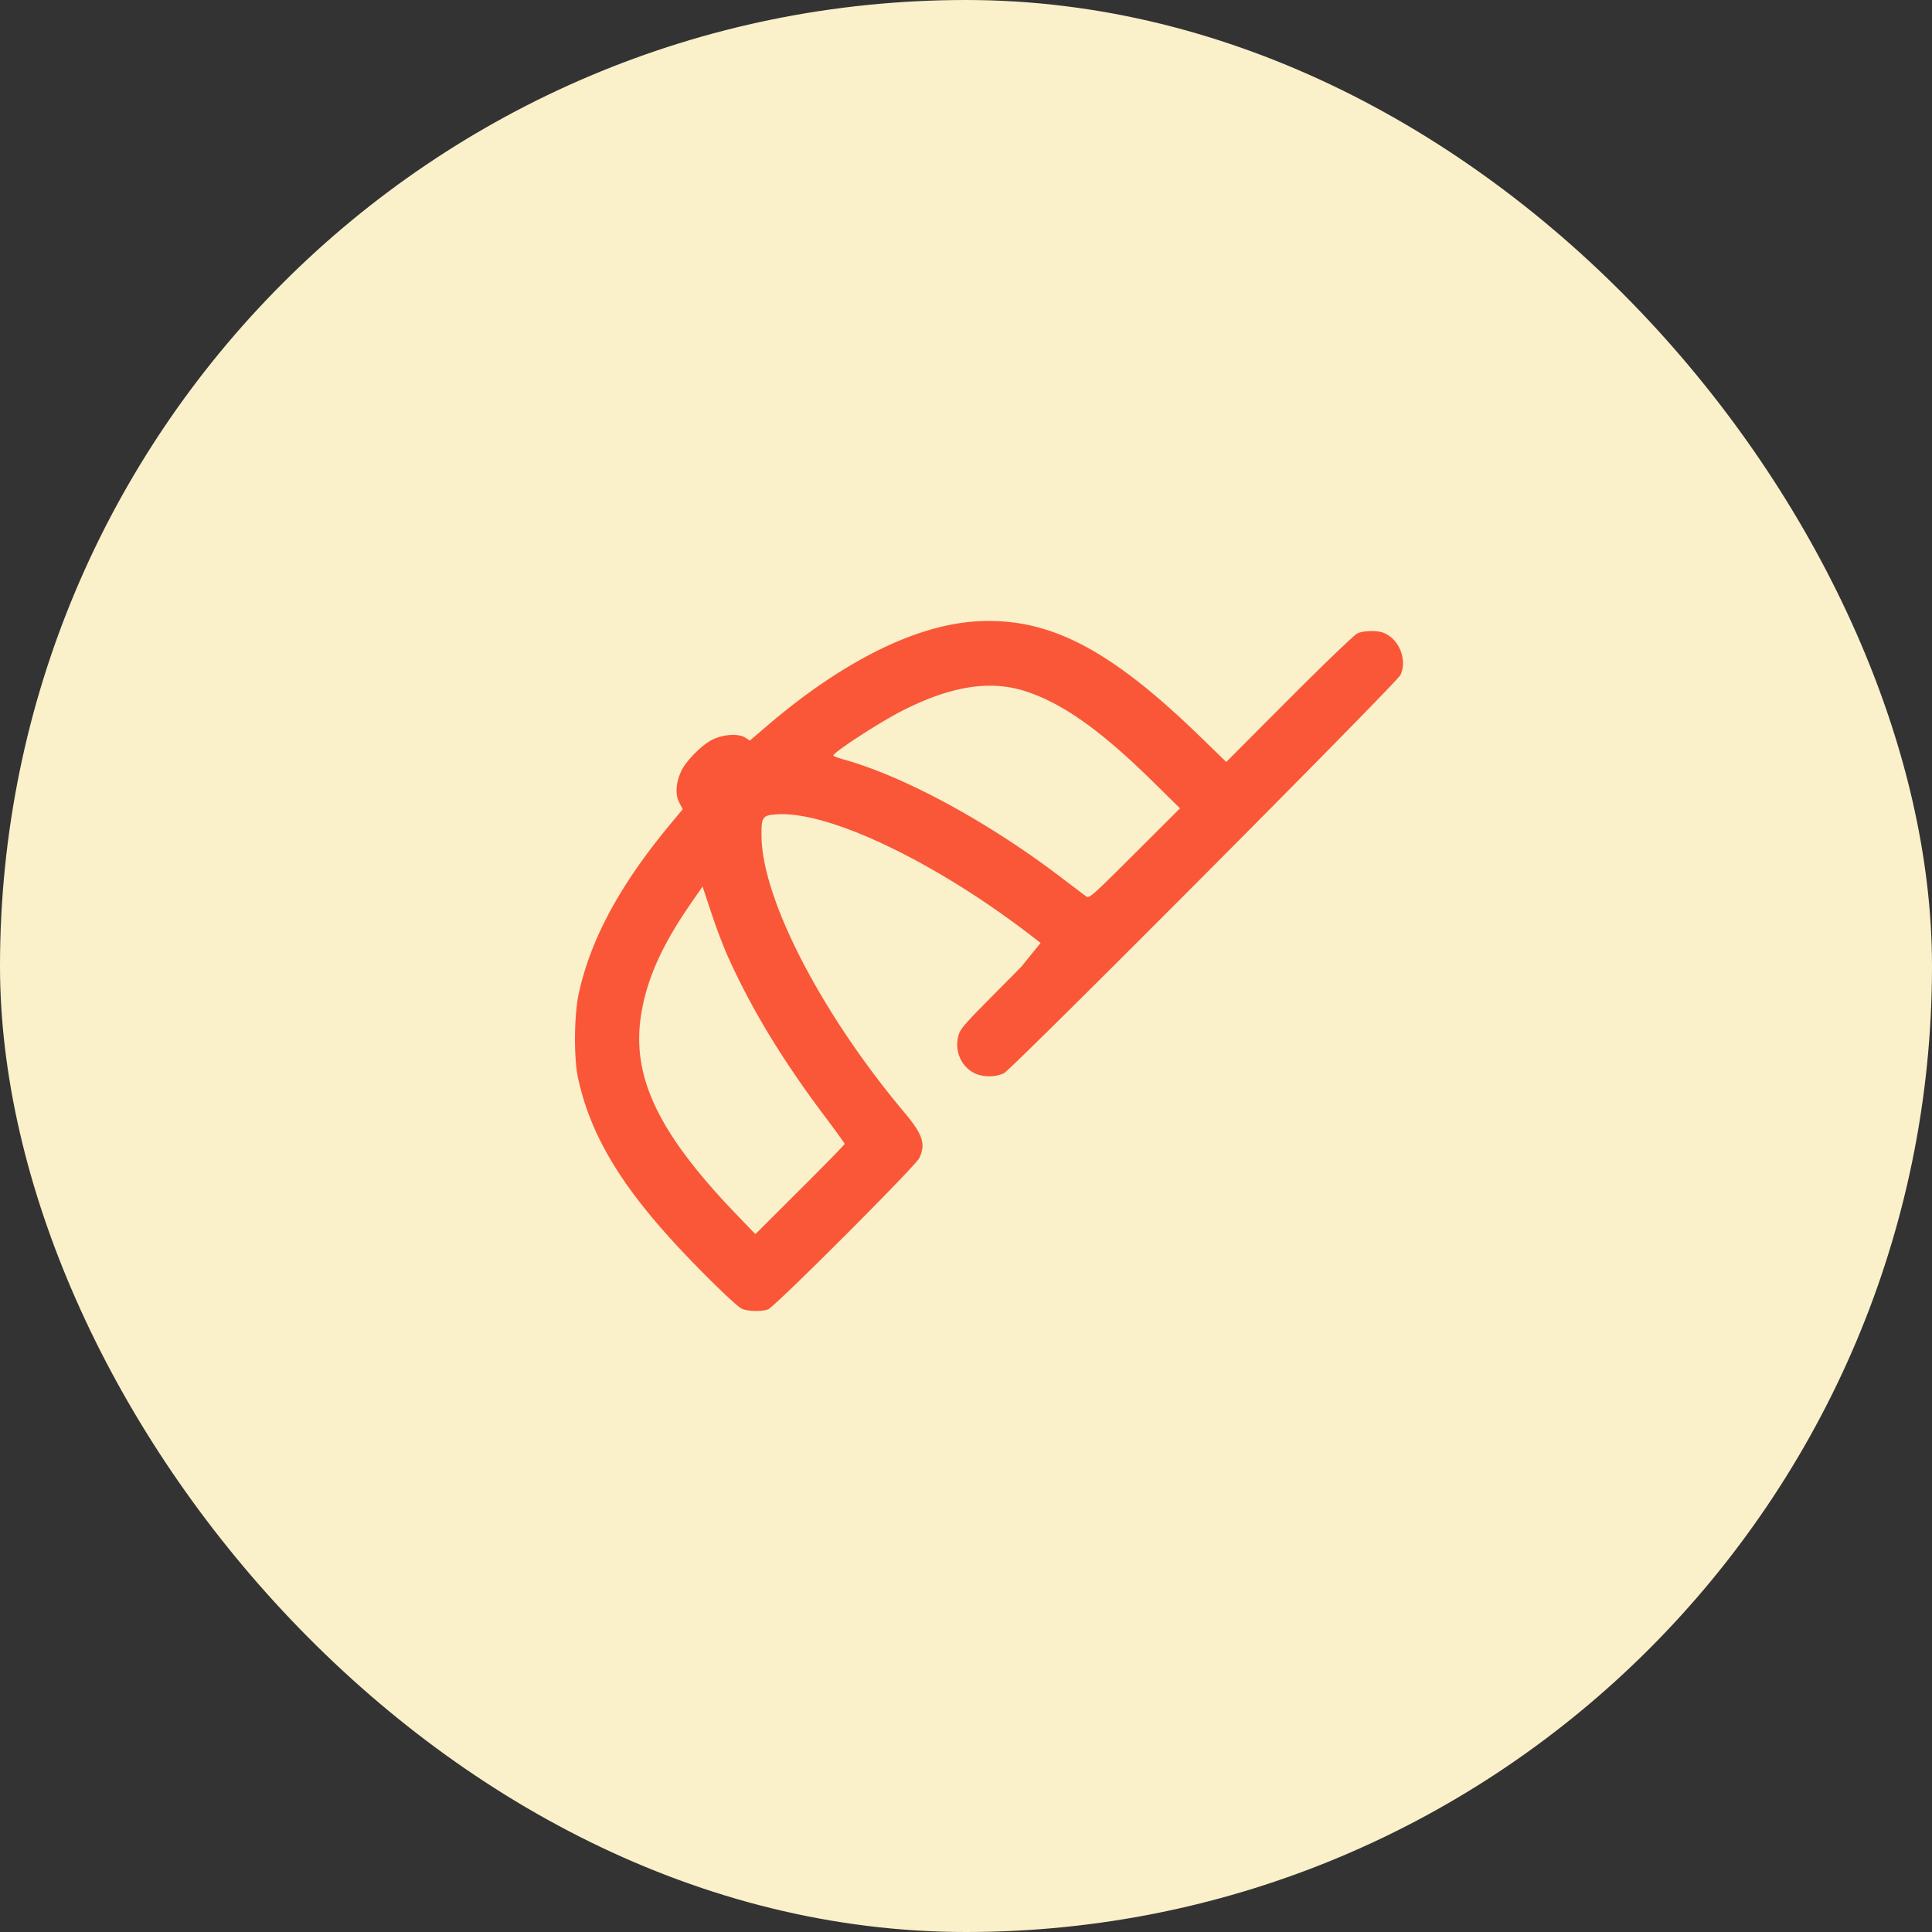
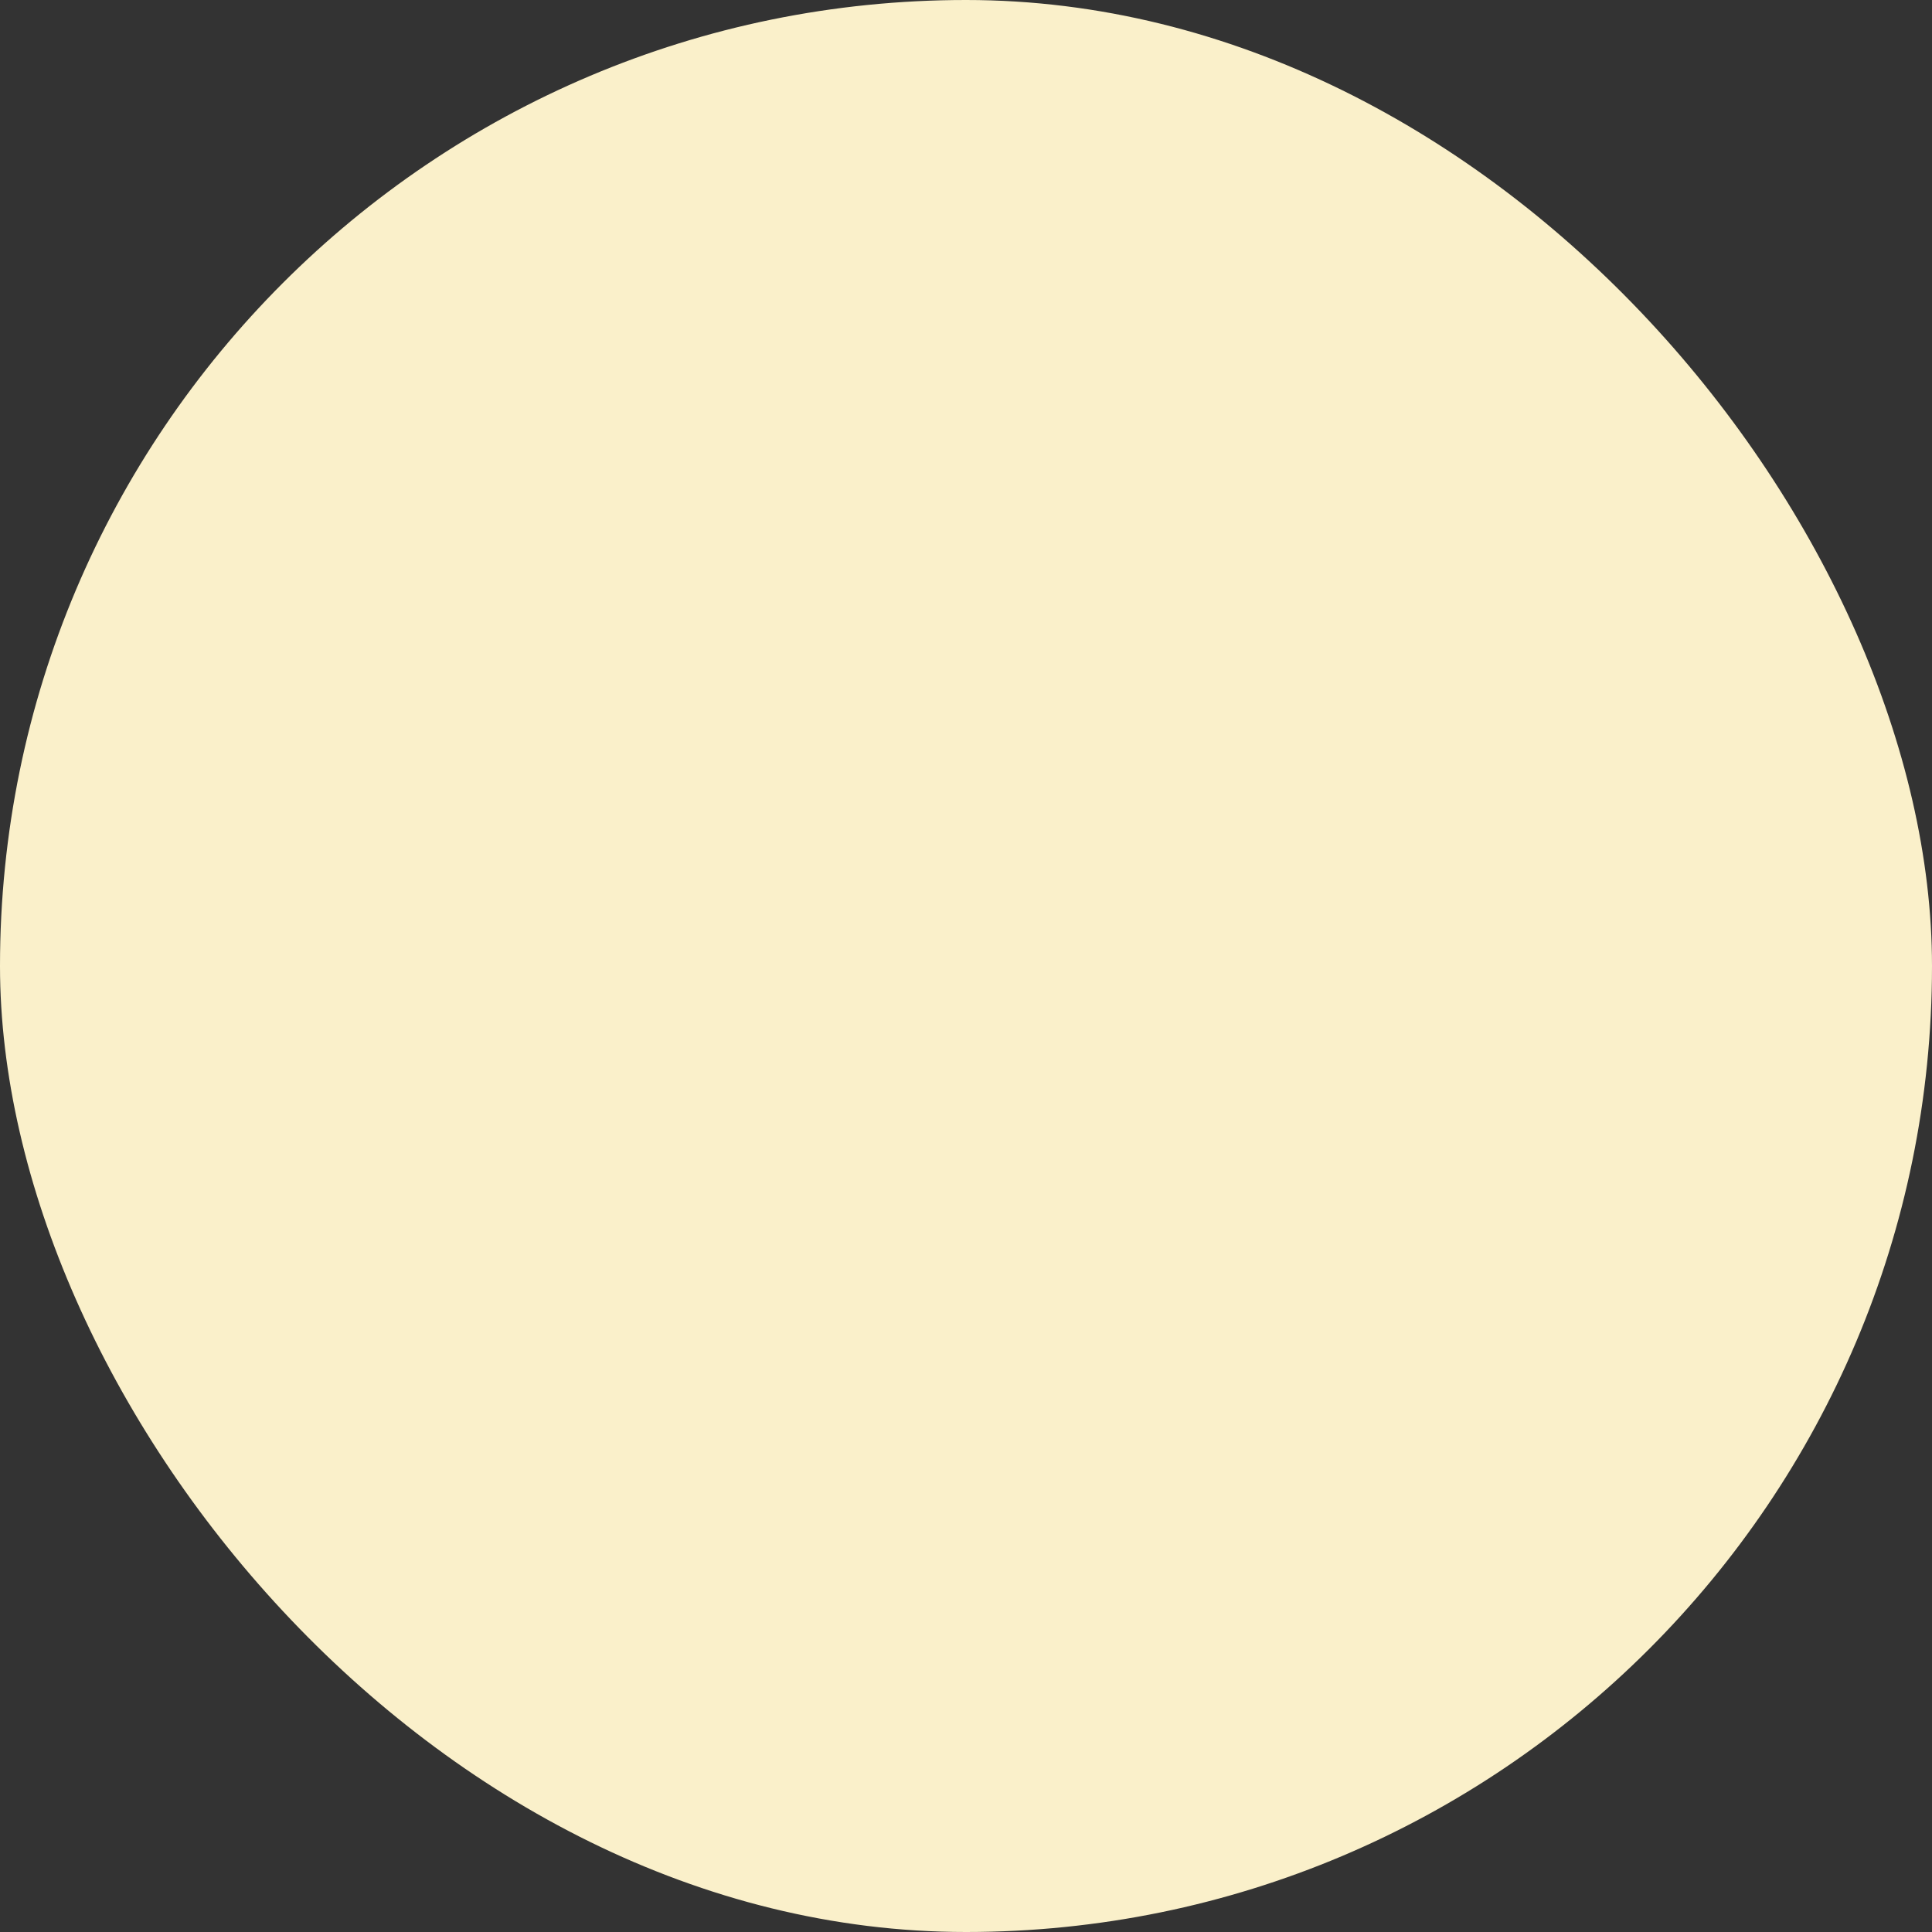
<svg xmlns="http://www.w3.org/2000/svg" viewBox="0 0 84 84" fill="none">
  <rect x="0" y="0" width="84" height="84" fill="#333333" stroke="none" />
  <rect width="84" height="84" rx="42" fill="#FAF0CA" />
-   <path fill-rule="evenodd" clip-rule="evenodd" d="M33.314 31.59c3.253-2.792 6.435-4.393 9.079-4.57 3.15-.209 5.804 1.145 9.756 4.977l1.166 1.132 2.74-2.748c1.533-1.536 2.841-2.791 2.968-2.846.268-.117.845-.13 1.124-.024.68.257 1.053 1.178.742 1.837-.163.345-16.87 17.123-17.236 17.31-.358.183-.933.181-1.294-.003-.564-.288-.852-.934-.701-1.575.08-.343.175-.453 1.888-2.179.354-.356.64-.645.869-.881l.827-1.021c-4.252-3.366-9.118-5.742-11.457-5.594-.643.04-.688.107-.674.992.044 2.727 2.619 7.697 6.19 11.947.822.98.958 1.388.669 2.006-.163.348-6.28 6.468-6.576 6.579-.28.104-.855.092-1.135-.025-.248-.104-1.976-1.8-3.107-3.05-2.308-2.55-3.516-4.652-4.022-6.997-.187-.868-.17-2.737.034-3.664.522-2.38 1.803-4.744 4.006-7.39l.515-.62-.15-.287c-.186-.356-.154-.857.087-1.375.207-.444.912-1.152 1.366-1.37.472-.227 1.117-.266 1.407-.085l.21.132.709-.608Zm16.809 2.391c-2.238-2.201-3.875-3.37-5.476-3.907-1.542-.517-3.23-.268-5.345.79-.986.492-3.07 1.842-3.07 1.987 0 .024.214.103.476.177 2.625.739 6.245 2.702 9.39 5.093.546.415 1.054.8 1.13.855.13.093.266-.028 2.108-1.866l1.969-1.965-1.182-1.164ZM35.863 48.54c-1.884-2.503-3.243-4.757-4.28-7.095a25.08 25.08 0 0 1-.666-1.785l-.37-1.115-.458.658c-1.27 1.828-1.929 3.269-2.196 4.803-.478 2.746.685 5.22 4.137 8.808l.813.845 1.94-1.935c1.069-1.065 1.942-1.959 1.942-1.987 0-.028-.388-.567-.862-1.197Z" fill="#F95738" />
</svg>